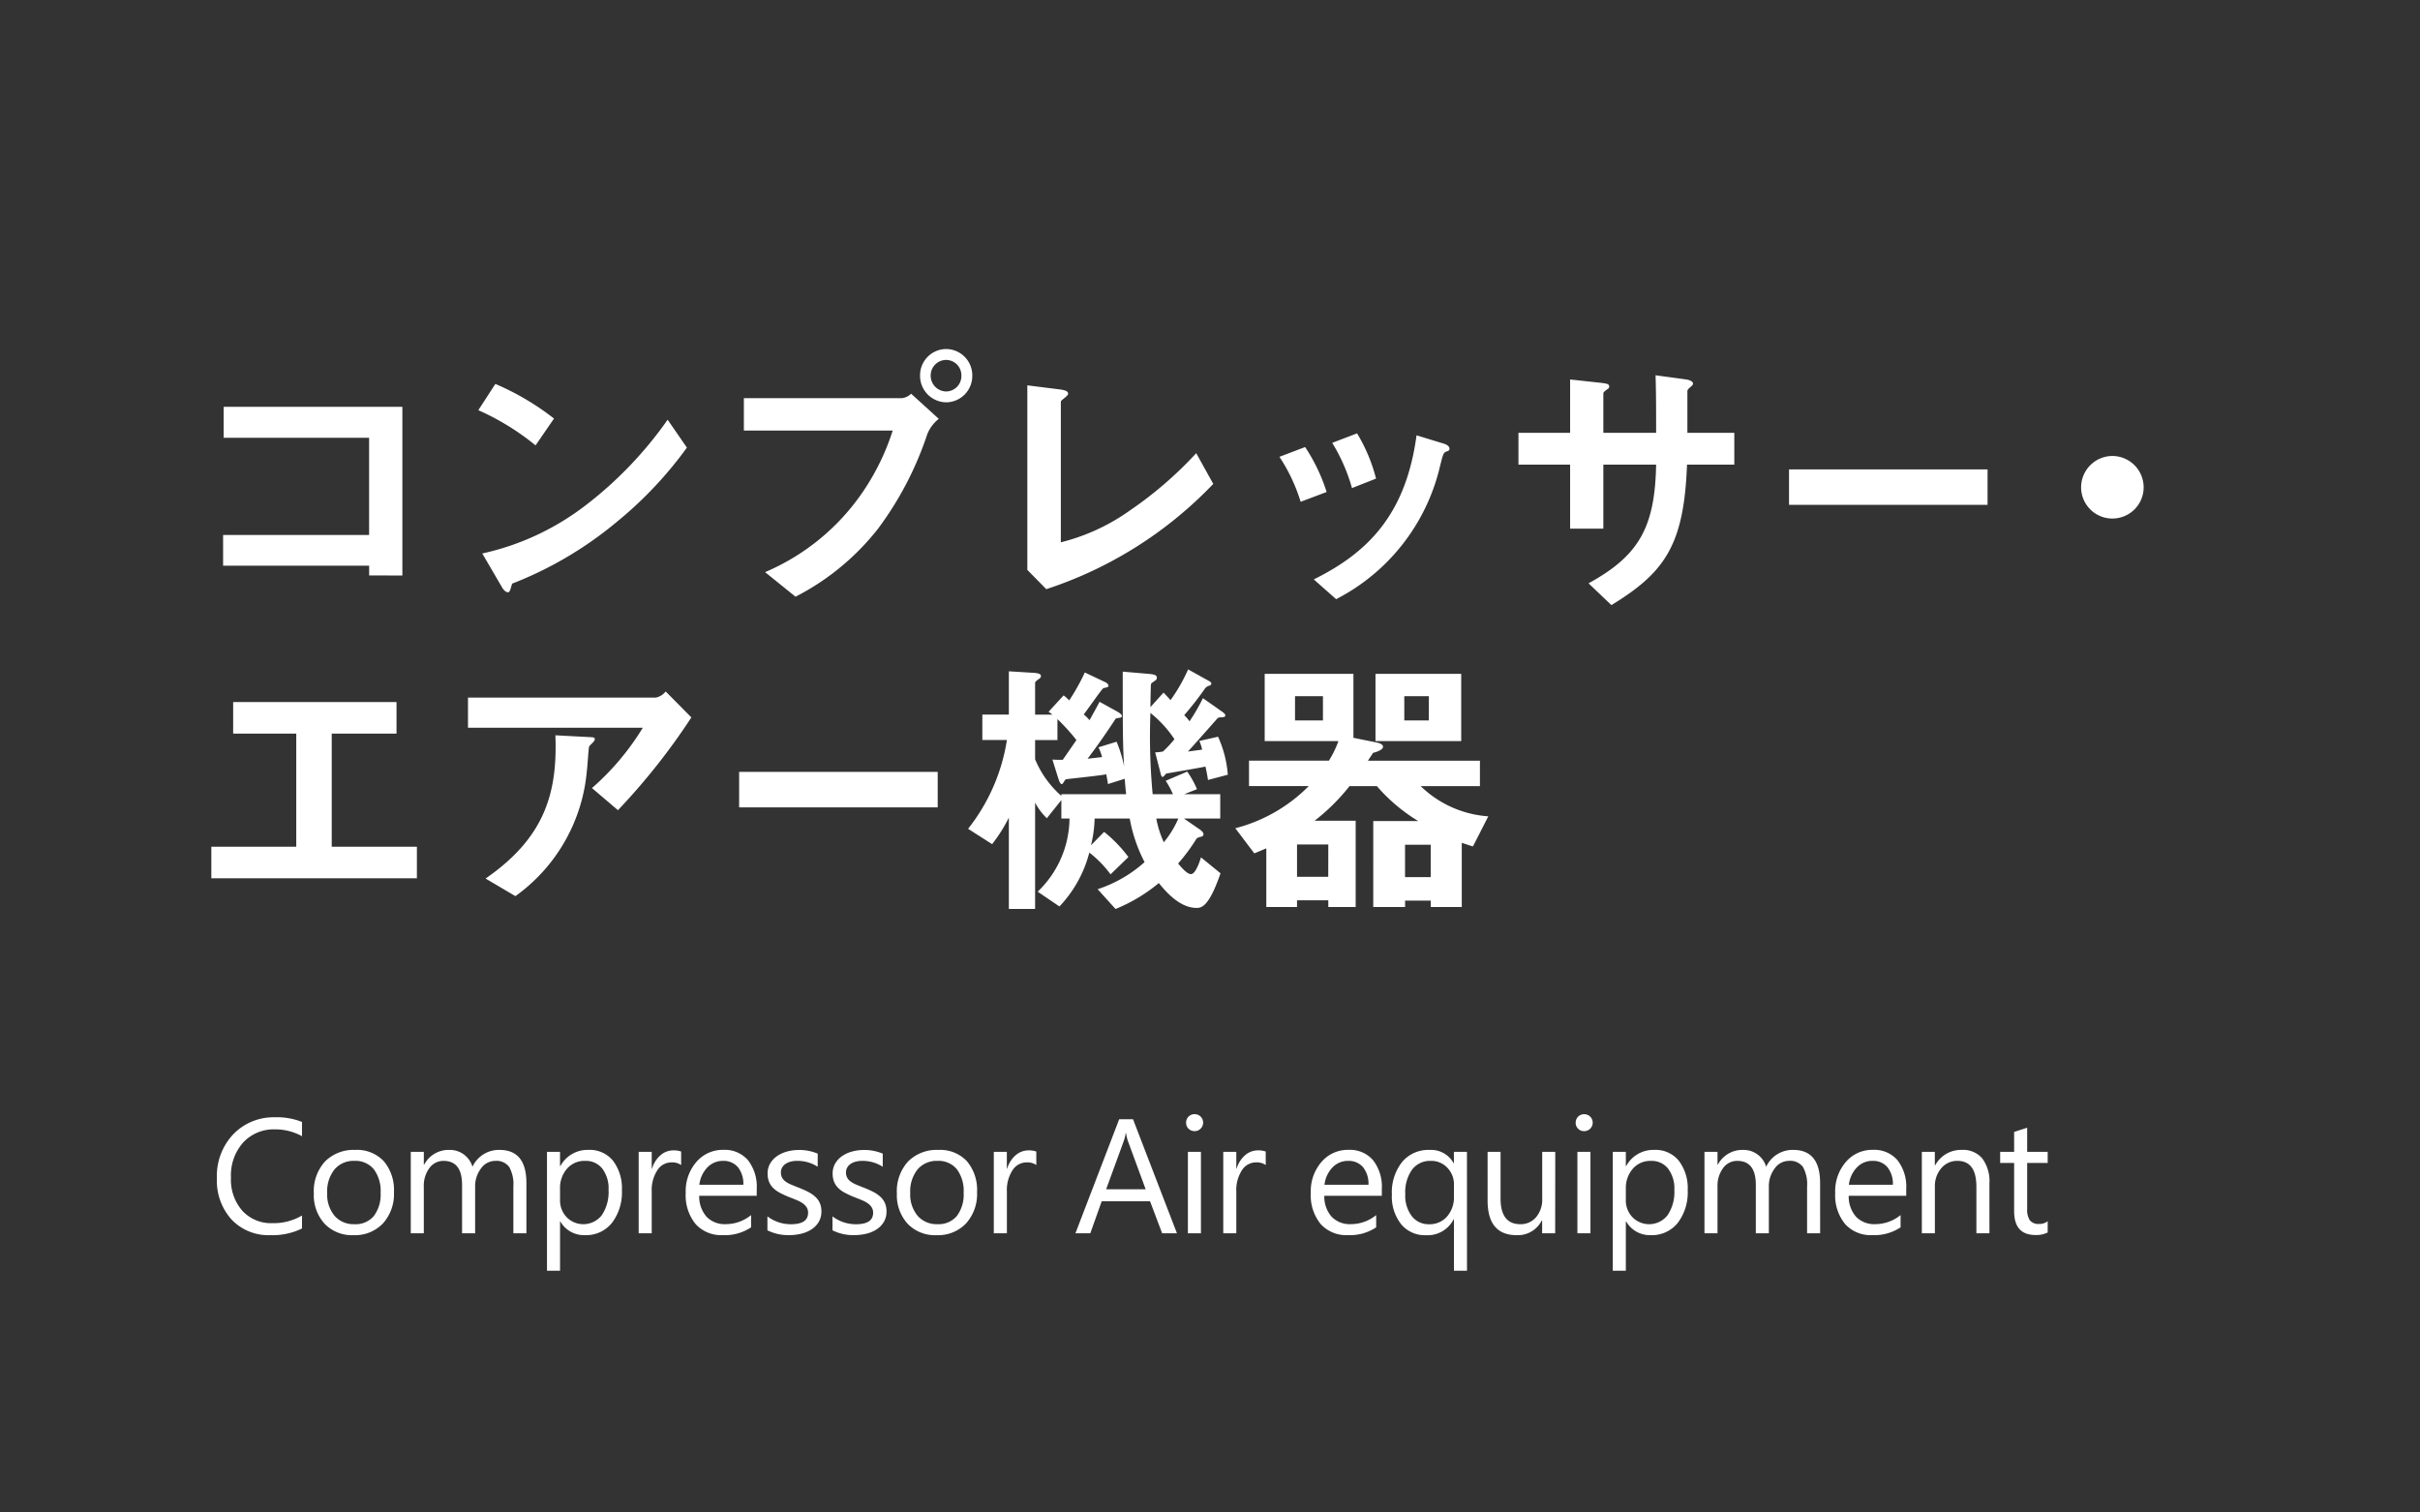
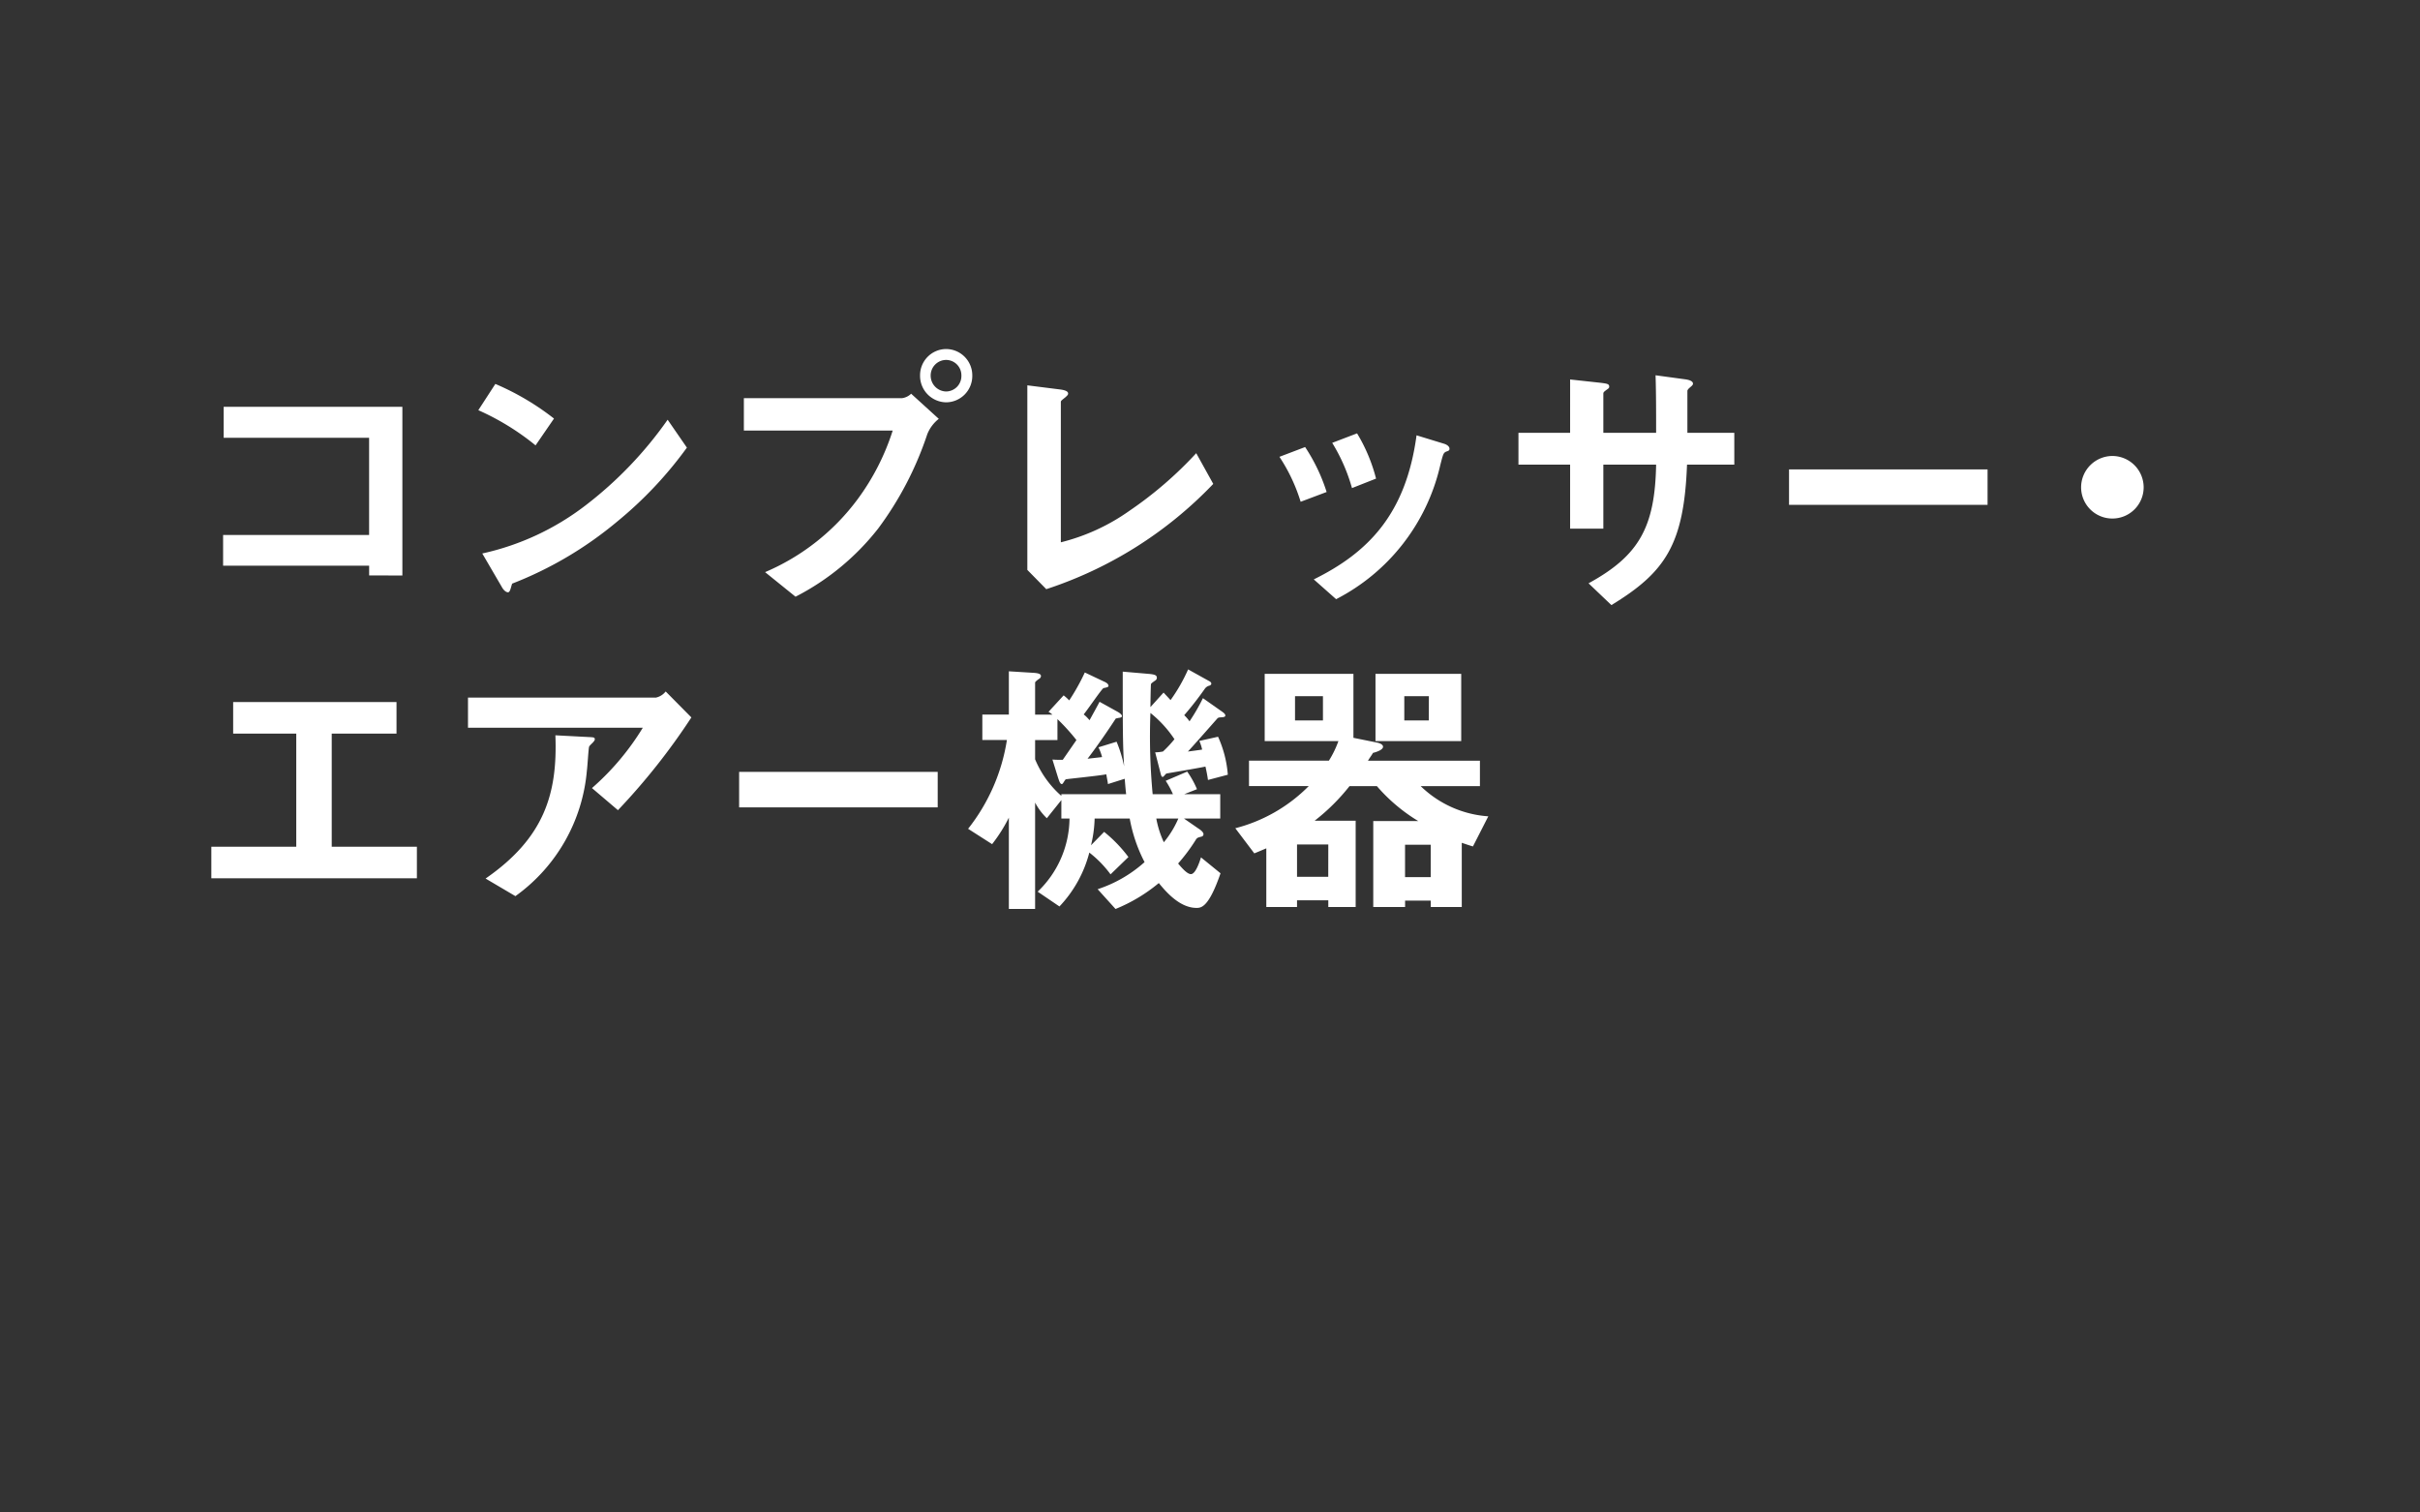
<svg xmlns="http://www.w3.org/2000/svg" width="208" height="130" viewBox="0 0 208 130">
  <rect x="0" y="0" width="208" height="130" fill="#333333" stroke="none" />
  <g id="グループ_1424" data-name="グループ 1424" transform="translate(-1052 -1210)">
    <path id="パス_749" data-name="パス 749" d="M19.584-1.536v-14.5H4.224v2.664h12.5v8.352H4.176v2.64H16.728v.84ZM32.616-15.024A22.385,22.385,0,0,0,27.576-18l-1.464,2.256a21.687,21.687,0,0,1,4.92,3.024Zm11.424,2.5-1.656-2.4a33.477,33.477,0,0,1-7.032,7.344,22.472,22.472,0,0,1-8.9,4.152l1.68,2.88c.168.312.384.456.528.456.192,0,.24-.408.36-.744a32.274,32.274,0,0,0,9.048-5.352A33.742,33.742,0,0,0,44.04-12.528ZM68.568-18.72A2.259,2.259,0,0,0,66.312-21a2.254,2.254,0,0,0-2.232,2.28,2.275,2.275,0,0,0,2.232,2.3A2.264,2.264,0,0,0,68.568-18.72ZM65.688-15l-2.376-2.16a1.368,1.368,0,0,1-.792.384H48.936v2.784H61.728a20.271,20.271,0,0,1-3,5.88A19.316,19.316,0,0,1,50.76-1.824L53.376.288a21.422,21.422,0,0,0,7.1-5.856A28.71,28.71,0,0,0,64.7-13.68,3.183,3.183,0,0,1,65.688-15Zm1.944-3.72a1.327,1.327,0,0,1-1.32,1.368,1.358,1.358,0,0,1-1.32-1.368,1.337,1.337,0,0,1,1.32-1.344A1.322,1.322,0,0,1,67.632-18.72ZM89.28-9.408l-1.464-2.64A33.214,33.214,0,0,1,82.08-7.1a17.474,17.474,0,0,1-5.9,2.712V-16.44c0-.1.024-.12.384-.408.216-.192.24-.24.24-.336,0-.24-.48-.312-.648-.336L73.3-17.88V-2.016L74.928-.36A34.814,34.814,0,0,0,89.28-9.408Zm13.992-.456a14.411,14.411,0,0,0-1.632-3.888l-2.136.816a15.3,15.3,0,0,1,1.7,3.888Zm6.312-2.568c0-.168-.168-.336-.48-.432l-2.352-.72C105.84-6.792,102.576-3.5,97.92-1.2L99.84.5a17.272,17.272,0,0,0,8.952-11.52c.24-.936.264-1.032.48-1.152C109.536-12.264,109.584-12.288,109.584-12.432Zm-10.56,3.72a15.39,15.39,0,0,0-1.848-3.864l-2.208.84a14.966,14.966,0,0,1,1.824,3.864Zm35.04-2.352V-13.8h-4.032v-3.624c.048-.12.1-.168.264-.312.144-.12.216-.192.216-.288,0-.288-.552-.36-.744-.384l-2.472-.336c.048,1.512.048,3.12.048,4.944h-4.536v-3.36c0-.12.048-.168.312-.36.144-.1.192-.144.192-.24,0-.24-.168-.264-.72-.336l-2.64-.288V-13.8h-4.44v2.736h4.44v5.5h2.856v-5.5h4.536c-.1,5.376-1.464,7.824-5.808,10.2L123.5,1.008c4.656-2.832,6.24-5.232,6.5-12.072Zm21.768,3.456v-3.048H138.768v3.048ZM169.248-9.12a2.7,2.7,0,0,0-2.688-2.688,2.7,2.7,0,0,0-2.688,2.688,2.684,2.684,0,0,0,2.688,2.688A2.684,2.684,0,0,0,169.248-9.12ZM20.832,24.488V21.776h-7.32v-9.72H19.08V9.344H5.04v2.712h5.424v9.72h-7.3v2.712ZM44.424,10.664,42.216,8.432a1.458,1.458,0,0,1-.84.528H25.224v2.592H40.248a22.235,22.235,0,0,1-4.368,5.184l2.232,1.9A56.1,56.1,0,0,0,44.424,10.664Zm-8.3,1.9c0-.192-.072-.192-.576-.216L32.736,12.2c.192,4.992-.936,8.808-6,12.312L29.3,26.024a14.837,14.837,0,0,0,6.144-10.8c.048-.312.144-1.992.192-2.04.024-.1.312-.336.36-.408C36.072,12.68,36.12,12.632,36.12,12.56Zm29.472,5.832V15.344H48.528v3.048Zm24.936-2.808a9.652,9.652,0,0,0-.84-3.264l-1.608.36a3.879,3.879,0,0,1,.24.744c-.144.024-1.032.144-1.224.168.408-.432,2.184-2.448,2.544-2.856.1-.1.288-.072.48-.1.12-.024.192-.048.192-.144,0-.144-.192-.264-.288-.336L88.392,9.008A16.751,16.751,0,0,1,87.24,11a3.445,3.445,0,0,0-.456-.528,28.162,28.162,0,0,0,1.776-2.28.68.68,0,0,1,.408-.264c.1-.048.144-.1.144-.168,0-.12-.12-.192-.264-.264l-1.728-.96a14.6,14.6,0,0,1-1.512,2.64c-.168-.192-.264-.288-.6-.648L83.88,9.776c0-.264.024-1.848.048-1.968,0-.072.168-.168.288-.264.12-.072.216-.144.216-.288,0-.216-.168-.288-.7-.336L81.5,6.728c0,4.824,0,6.36.12,8.136a11.489,11.489,0,0,0-.648-2.112l-1.56.48a4.228,4.228,0,0,1,.312.84c-.192.024-1.08.12-1.248.144,1.1-1.44,2.16-3.048,2.424-3.456a3.149,3.149,0,0,1,.36-.072c.12-.024.168-.072.168-.144,0-.12-.192-.264-.36-.36l-1.56-.864c-.12.24-.768,1.416-.864,1.584a3.1,3.1,0,0,0-.5-.5c.288-.336,1.56-2.208,1.7-2.256.072-.024.24-.048.288-.072.1-.024.144-.072.144-.12,0-.192-.24-.312-.408-.384L78.24,6.8A18.112,18.112,0,0,1,76.9,9.2a4.327,4.327,0,0,0-.48-.432l-1.3,1.416a1.855,1.855,0,0,1,.336.24H73.968V7.664c0-.072.264-.264.336-.312a.3.3,0,0,0,.168-.24c0-.192-.24-.264-.744-.288L71.712,6.7v3.72h-2.28v2.184h2.112a16.332,16.332,0,0,1-3.336,7.632l2.064,1.32a13.294,13.294,0,0,0,1.44-2.28v7.848h2.256V17.984a5.266,5.266,0,0,0,1.008,1.344l1.248-1.56v1.584h.7a8.794,8.794,0,0,1-2.736,6.288l1.872,1.272a10.574,10.574,0,0,0,2.568-4.632,9.369,9.369,0,0,1,1.824,1.872l1.536-1.488A11.854,11.854,0,0,0,79.9,20.5l-1.128,1.152a10.736,10.736,0,0,0,.312-2.3H82.1A13.139,13.139,0,0,0,83.376,23.1a11.31,11.31,0,0,1-4.032,2.328l1.536,1.7A14.067,14.067,0,0,0,84.6,24.9c.576.7,1.776,2.136,3.24,2.136.408,0,1.056-.048,2.064-2.976l-1.68-1.368c-.1.336-.456,1.44-.864,1.44-.336,0-.84-.6-1.1-.912A15.614,15.614,0,0,0,87.768,21.2c.12-.216.24-.216.48-.288a.212.212,0,0,0,.192-.216c0-.168-.24-.36-.432-.48l-1.248-.864h3.12V17.264h-3.1l1.1-.432a7.662,7.662,0,0,0-.84-1.512l-1.848.792a7.551,7.551,0,0,1,.624,1.152H84.072a52.9,52.9,0,0,1-.192-6.984,9.757,9.757,0,0,1,2.064,2.256,9.889,9.889,0,0,1-.984,1.056,3.569,3.569,0,0,1-.672.072l.432,1.68c.072.288.1.432.216.432.072,0,.192-.192.312-.288.1-.024,2.832-.48,3.36-.6.072.288.192.912.216,1.152ZM86.28,19.352a8.343,8.343,0,0,1-1.248,2.04,8.369,8.369,0,0,1-.648-2.04Zm-4.488-2.088H76.224v.144a8.565,8.565,0,0,1-2.256-3.144V12.608h1.92v-1.8a17.7,17.7,0,0,1,1.632,1.8l-1.176,1.7c-.312,0-.576,0-.888-.024l.5,1.608c.1.288.168.5.312.5.1,0,.216-.312.336-.408.24-.048,2.928-.312,3.48-.432.1.552.12.624.144.84l1.44-.456C81.72,16.5,81.72,16.616,81.792,17.264Zm31.128,1.9a9.233,9.233,0,0,1-5.808-2.592H112.2V14.384h-9.624c.24-.384.312-.456.432-.672.1-.024.864-.216.864-.528,0-.24-.408-.336-.528-.36l-2.016-.408V6.92H93.7V12.7h6.336a8.589,8.589,0,0,1-.816,1.68H92.352v2.184h5.136a13.655,13.655,0,0,1-6.312,3.624l1.632,2.16c.36-.144.576-.24,1.032-.432v5.04h2.64v-.576h2.688v.576h2.352V19.544H97.992a17.355,17.355,0,0,0,3-2.976h2.352a14.743,14.743,0,0,0,3.552,3h-3.864V26.96h2.736v-.552h2.208v.552h2.664V21.44c.36.12.624.216.96.312ZM110.592,12.7V6.92h-7.368V12.7Zm-2.784-1.776H105.7V8.84h2.112Zm-9.1,0h-2.4V8.84h2.4Zm9.264,13.464h-2.208V21.608h2.208Zm-8.808-.024H96.48V21.584h2.688Z" transform="translate(1067 1261)" fill="#fff" />
-     <path id="パス_750" data-name="パス 750" d="M7.957,14.59a5.749,5.749,0,0,1-2.707.574A4.366,4.366,0,0,1,1.9,13.817,4.969,4.969,0,0,1,.643,10.283a5.208,5.208,0,0,1,1.415-3.8A4.8,4.8,0,0,1,5.646,5.033a5.754,5.754,0,0,1,2.311.4V6.66a4.686,4.686,0,0,0-2.324-.588A3.566,3.566,0,0,0,2.9,7.2a4.249,4.249,0,0,0-1.049,3.015,4.043,4.043,0,0,0,.981,2.854A3.338,3.338,0,0,0,5.4,14.132a4.828,4.828,0,0,0,2.557-.656Zm4.421.574A3.247,3.247,0,0,1,9.9,14.183a3.634,3.634,0,0,1-.926-2.6,3.785,3.785,0,0,1,.964-2.755,3.465,3.465,0,0,1,2.6-.991,3.14,3.14,0,0,1,2.444.964,3.822,3.822,0,0,1,.878,2.673,3.761,3.761,0,0,1-.947,2.683A3.317,3.317,0,0,1,12.379,15.164Zm.082-6.385a2.132,2.132,0,0,0-1.709.735,3.018,3.018,0,0,0-.629,2.027,2.854,2.854,0,0,0,.636,1.962,2.161,2.161,0,0,0,1.7.718,2.049,2.049,0,0,0,1.671-.7,3.055,3.055,0,0,0,.584-2,3.108,3.108,0,0,0-.584-2.023A2.04,2.04,0,0,0,12.461,8.779ZM27.245,15H26.124V10.98A3.032,3.032,0,0,0,25.765,9.3a1.361,1.361,0,0,0-1.207-.52,1.494,1.494,0,0,0-1.22.656,2.511,2.511,0,0,0-.5,1.572V15H21.715V10.844q0-2.064-1.593-2.064a1.475,1.475,0,0,0-1.217.619,2.557,2.557,0,0,0-.479,1.61V15H17.306V8h1.121V9.107h.027a2.378,2.378,0,0,1,2.174-1.271,2.022,2.022,0,0,1,1.982,1.449,2.5,2.5,0,0,1,2.324-1.449q2.311,0,2.311,2.851Zm2.918-1.012h-.027V18.22H29.014V8h1.121V9.23h.027a2.651,2.651,0,0,1,2.42-1.395,2.563,2.563,0,0,1,2.112.94,3.893,3.893,0,0,1,.759,2.519,4.339,4.339,0,0,1-.854,2.813,2.845,2.845,0,0,1-2.338,1.056A2.342,2.342,0,0,1,30.163,13.988Zm-.027-2.823v.978a2.081,2.081,0,0,0,.564,1.473,2.012,2.012,0,0,0,3.028-.174,3.575,3.575,0,0,0,.578-2.167,2.822,2.822,0,0,0-.54-1.832A1.787,1.787,0,0,0,32.3,8.779a1.986,1.986,0,0,0-1.572.68A2.5,2.5,0,0,0,30.136,11.165Zm10.41-2.03a1.371,1.371,0,0,0-.848-.226,1.431,1.431,0,0,0-1.2.677,3.129,3.129,0,0,0-.482,1.846V15H36.895V8h1.121V9.442h.027a2.444,2.444,0,0,1,.731-1.152,1.668,1.668,0,0,1,1.1-.414,1.83,1.83,0,0,1,.67.1Zm6.493,2.646H42.1a2.618,2.618,0,0,0,.629,1.8,2.168,2.168,0,0,0,1.654.636,3.439,3.439,0,0,0,2.174-.779v1.053a4.063,4.063,0,0,1-2.44.67,2.959,2.959,0,0,1-2.331-.954,3.9,3.9,0,0,1-.848-2.683,3.828,3.828,0,0,1,.926-2.663,2.97,2.97,0,0,1,2.3-1.029,2.632,2.632,0,0,1,2.126.889,3.705,3.705,0,0,1,.752,2.468Zm-1.148-.95a2.281,2.281,0,0,0-.468-1.511,1.6,1.6,0,0,0-1.282-.54,1.811,1.811,0,0,0-1.347.567,2.575,2.575,0,0,0-.684,1.483Zm2.07,3.917v-1.2a3.318,3.318,0,0,0,2.017.677q1.477,0,1.477-.984a.854.854,0,0,0-.126-.475,1.26,1.26,0,0,0-.342-.345,2.631,2.631,0,0,0-.506-.27q-.291-.12-.625-.25a8.056,8.056,0,0,1-.817-.373,2.468,2.468,0,0,1-.588-.424,1.577,1.577,0,0,1-.355-.537,1.9,1.9,0,0,1-.12-.7,1.673,1.673,0,0,1,.226-.872,2,2,0,0,1,.6-.636,2.805,2.805,0,0,1,.858-.386,3.805,3.805,0,0,1,.995-.13,4.016,4.016,0,0,1,1.627.314V9.285A3.171,3.171,0,0,0,50.5,8.779a2.078,2.078,0,0,0-.567.072,1.389,1.389,0,0,0-.434.2.932.932,0,0,0-.28.311.819.819,0,0,0-.1.4.959.959,0,0,0,.1.458,1.008,1.008,0,0,0,.291.328,2.221,2.221,0,0,0,.465.26q.273.116.622.253a8.658,8.658,0,0,1,.834.366,2.86,2.86,0,0,1,.629.424,1.656,1.656,0,0,1,.4.543,1.753,1.753,0,0,1,.14.731,1.725,1.725,0,0,1-.229.9,1.963,1.963,0,0,1-.612.636,2.8,2.8,0,0,1-.882.376,4.354,4.354,0,0,1-1.046.123A3.971,3.971,0,0,1,47.96,14.747Zm5.59,0v-1.2a3.318,3.318,0,0,0,2.017.677q1.477,0,1.477-.984a.854.854,0,0,0-.126-.475,1.26,1.26,0,0,0-.342-.345,2.631,2.631,0,0,0-.506-.27q-.291-.12-.625-.25a8.056,8.056,0,0,1-.817-.373,2.468,2.468,0,0,1-.588-.424,1.577,1.577,0,0,1-.355-.537,1.9,1.9,0,0,1-.12-.7,1.673,1.673,0,0,1,.226-.872,2,2,0,0,1,.6-.636,2.805,2.805,0,0,1,.858-.386,3.805,3.805,0,0,1,.995-.13,4.016,4.016,0,0,1,1.627.314V9.285a3.171,3.171,0,0,0-1.777-.506,2.078,2.078,0,0,0-.567.072,1.389,1.389,0,0,0-.434.2.932.932,0,0,0-.28.311.819.819,0,0,0-.1.4.959.959,0,0,0,.1.458,1.008,1.008,0,0,0,.291.328,2.221,2.221,0,0,0,.465.26q.273.116.622.253a8.658,8.658,0,0,1,.834.366,2.86,2.86,0,0,1,.629.424,1.656,1.656,0,0,1,.4.543,1.753,1.753,0,0,1,.14.731,1.725,1.725,0,0,1-.229.9,1.963,1.963,0,0,1-.612.636,2.8,2.8,0,0,1-.882.376,4.354,4.354,0,0,1-1.046.123A3.971,3.971,0,0,1,53.55,14.747Zm8.94.417a3.247,3.247,0,0,1-2.478-.981,3.634,3.634,0,0,1-.926-2.6,3.785,3.785,0,0,1,.964-2.755,3.465,3.465,0,0,1,2.6-.991A3.14,3.14,0,0,1,65.1,8.8a3.822,3.822,0,0,1,.878,2.673,3.761,3.761,0,0,1-.947,2.683A3.318,3.318,0,0,1,62.49,15.164Zm.082-6.385a2.132,2.132,0,0,0-1.709.735,3.018,3.018,0,0,0-.629,2.027A2.854,2.854,0,0,0,60.87,13.5a2.161,2.161,0,0,0,1.7.718,2.049,2.049,0,0,0,1.671-.7,3.055,3.055,0,0,0,.584-2,3.108,3.108,0,0,0-.584-2.023A2.04,2.04,0,0,0,62.572,8.779Zm8.5.355a1.371,1.371,0,0,0-.848-.226,1.431,1.431,0,0,0-1.2.677,3.129,3.129,0,0,0-.482,1.846V15H67.417V8h1.121V9.442h.027A2.444,2.444,0,0,1,69.3,8.291a1.668,1.668,0,0,1,1.1-.414,1.83,1.83,0,0,1,.67.1ZM83.158,15H81.886l-1.039-2.748H76.691L75.713,15H74.435l3.76-9.8h1.189Zm-2.687-3.78L78.933,7.043a4,4,0,0,1-.15-.656h-.027a3.661,3.661,0,0,1-.157.656L77.074,11.22Zm4.2-5a.71.71,0,0,1-.513-.205.692.692,0,0,1-.212-.52.718.718,0,0,1,.725-.731.724.724,0,0,1,.523.208.73.73,0,0,1,0,1.036A.718.718,0,0,1,84.674,6.223ZM85.221,15H84.1V8h1.121Zm5.57-5.865a1.371,1.371,0,0,0-.848-.226,1.431,1.431,0,0,0-1.2.677,3.129,3.129,0,0,0-.482,1.846V15H87.14V8h1.121V9.442h.027a2.444,2.444,0,0,1,.731-1.152,1.668,1.668,0,0,1,1.1-.414,1.83,1.83,0,0,1,.67.1Zm9.978,2.646H95.826a2.618,2.618,0,0,0,.629,1.8,2.168,2.168,0,0,0,1.654.636,3.439,3.439,0,0,0,2.174-.779v1.053a4.063,4.063,0,0,1-2.44.67,2.959,2.959,0,0,1-2.331-.954,3.9,3.9,0,0,1-.848-2.683,3.828,3.828,0,0,1,.926-2.663,2.97,2.97,0,0,1,2.3-1.029,2.632,2.632,0,0,1,2.126.889,3.705,3.705,0,0,1,.752,2.468Zm-1.148-.95a2.281,2.281,0,0,0-.468-1.511,1.6,1.6,0,0,0-1.282-.54,1.811,1.811,0,0,0-1.347.567,2.575,2.575,0,0,0-.684,1.483Zm8.468,7.39h-1.121V13.8h-.027a2.508,2.508,0,0,1-2.393,1.367,2.634,2.634,0,0,1-2.116-.94,3.834,3.834,0,0,1-.8-2.56,4.192,4.192,0,0,1,.875-2.786,2.912,2.912,0,0,1,2.352-1.042,2.207,2.207,0,0,1,2.078,1.135h.027V8h1.121Zm-1.121-6.371V10.83a2.037,2.037,0,0,0-.564-1.456,1.888,1.888,0,0,0-1.432-.595,1.925,1.925,0,0,0-1.6.749,3.341,3.341,0,0,0-.588,2.109,2.894,2.894,0,0,0,.567,1.9,1.811,1.811,0,0,0,1.463.687,1.972,1.972,0,0,0,1.569-.673A2.5,2.5,0,0,0,106.967,11.849Zm8.7,3.151h-1.121V13.893h-.027a2.3,2.3,0,0,1-2.16,1.271q-2.5,0-2.5-2.98V8h1.114v4.006q0,2.215,1.7,2.215a1.715,1.715,0,0,0,1.35-.6,2.315,2.315,0,0,0,.53-1.583V8h1.121Zm2.487-8.777a.71.71,0,0,1-.513-.205.692.692,0,0,1-.212-.52.718.718,0,0,1,.725-.731.724.724,0,0,1,.523.208.73.73,0,0,1,0,1.036A.718.718,0,0,1,118.155,6.223ZM118.7,15h-1.121V8H118.7Zm3.068-1.012h-.027V18.22h-1.121V8h1.121V9.23h.027a2.651,2.651,0,0,1,2.42-1.395,2.563,2.563,0,0,1,2.112.94,3.893,3.893,0,0,1,.759,2.519,4.339,4.339,0,0,1-.854,2.813,2.845,2.845,0,0,1-2.338,1.056A2.342,2.342,0,0,1,121.77,13.988Zm-.027-2.823v.978a2.081,2.081,0,0,0,.564,1.473,2.012,2.012,0,0,0,3.028-.174,3.575,3.575,0,0,0,.578-2.167,2.822,2.822,0,0,0-.54-1.832,1.787,1.787,0,0,0-1.463-.663,1.986,1.986,0,0,0-1.572.68A2.5,2.5,0,0,0,121.743,11.165ZM138.441,15H137.32V10.98a3.032,3.032,0,0,0-.359-1.682,1.361,1.361,0,0,0-1.207-.52,1.494,1.494,0,0,0-1.22.656,2.51,2.51,0,0,0-.5,1.572V15h-1.121V10.844q0-2.064-1.593-2.064A1.475,1.475,0,0,0,130.1,9.4a2.557,2.557,0,0,0-.479,1.61V15H128.5V8h1.121V9.107h.027a2.378,2.378,0,0,1,2.174-1.271,2.022,2.022,0,0,1,1.982,1.449,2.5,2.5,0,0,1,2.324-1.449q2.311,0,2.311,2.851Zm7.4-3.22h-4.942a2.618,2.618,0,0,0,.629,1.8,2.168,2.168,0,0,0,1.654.636,3.439,3.439,0,0,0,2.174-.779v1.053a4.063,4.063,0,0,1-2.44.67,2.959,2.959,0,0,1-2.331-.954,3.9,3.9,0,0,1-.848-2.683,3.828,3.828,0,0,1,.926-2.663,2.97,2.97,0,0,1,2.3-1.029,2.632,2.632,0,0,1,2.126.889,3.705,3.705,0,0,1,.752,2.468Zm-1.148-.95a2.281,2.281,0,0,0-.468-1.511,1.6,1.6,0,0,0-1.282-.54,1.811,1.811,0,0,0-1.347.567,2.575,2.575,0,0,0-.684,1.483Zm8.3,4.17h-1.121V11.008q0-2.229-1.627-2.229a1.765,1.765,0,0,0-1.391.632,2.344,2.344,0,0,0-.55,1.6V15h-1.121V8H148.3V9.162h.027a2.526,2.526,0,0,1,2.3-1.326,2.142,2.142,0,0,1,1.757.742,3.3,3.3,0,0,1,.608,2.143ZM158,14.932a2.162,2.162,0,0,1-1.046.219q-1.839,0-1.839-2.051V8.957h-1.2V8h1.2V6.291l1.121-.362V8H158v.957h-1.764V12.9a1.635,1.635,0,0,0,.239,1,.955.955,0,0,0,.793.3,1.179,1.179,0,0,0,.731-.232Z" transform="translate(1070 1301)" fill="#fff" style="mix-blend-mode: color-dodge;isolation: isolate" />
    <rect id="長方形_1260" data-name="長方形 1260" width="208" height="130" transform="translate(1052 1210)" fill="none" />
  </g>
</svg>